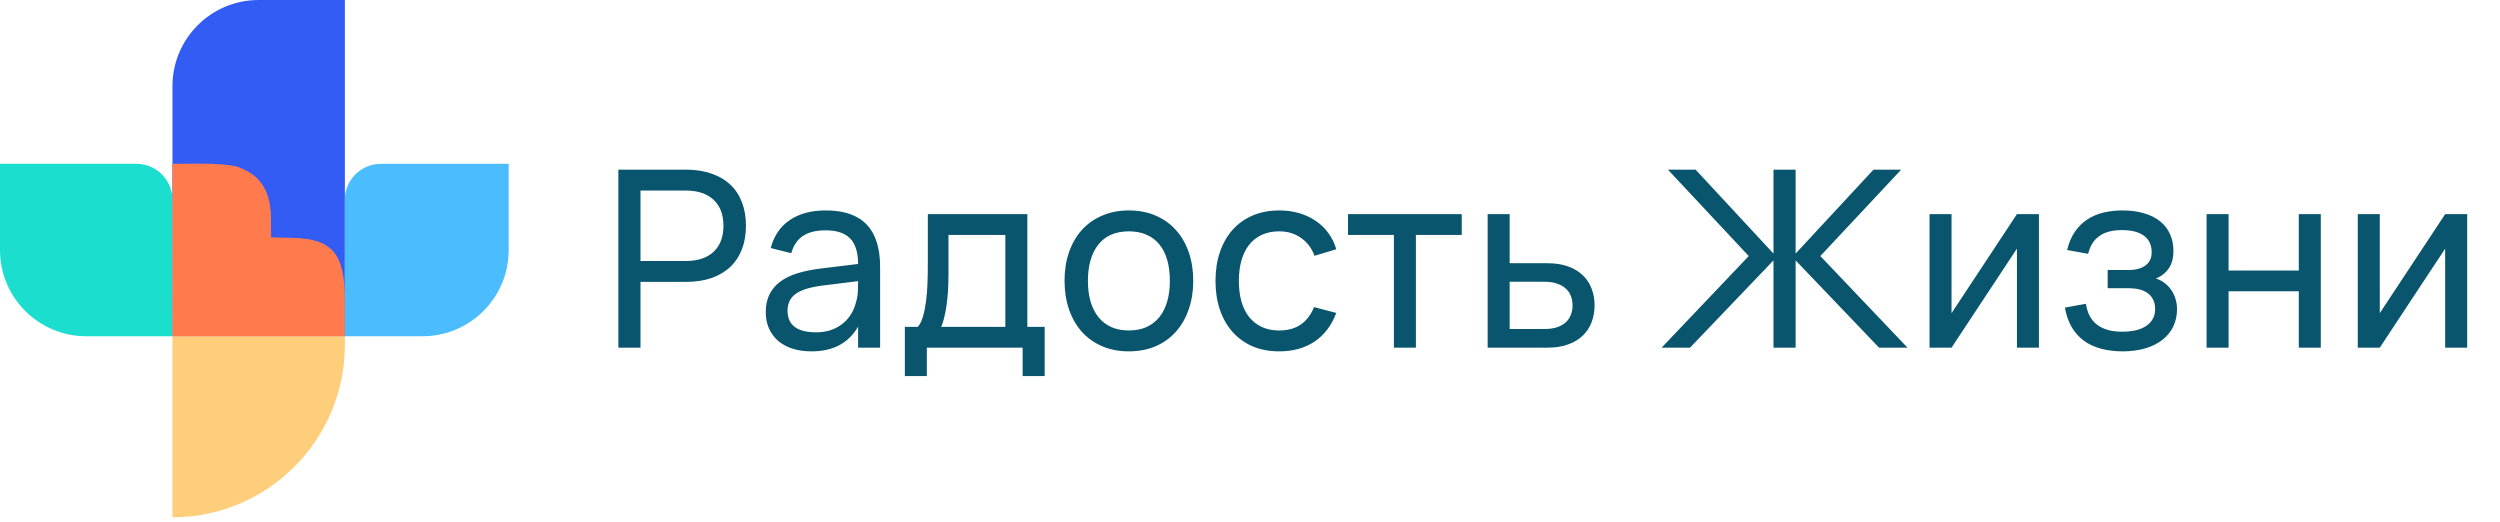
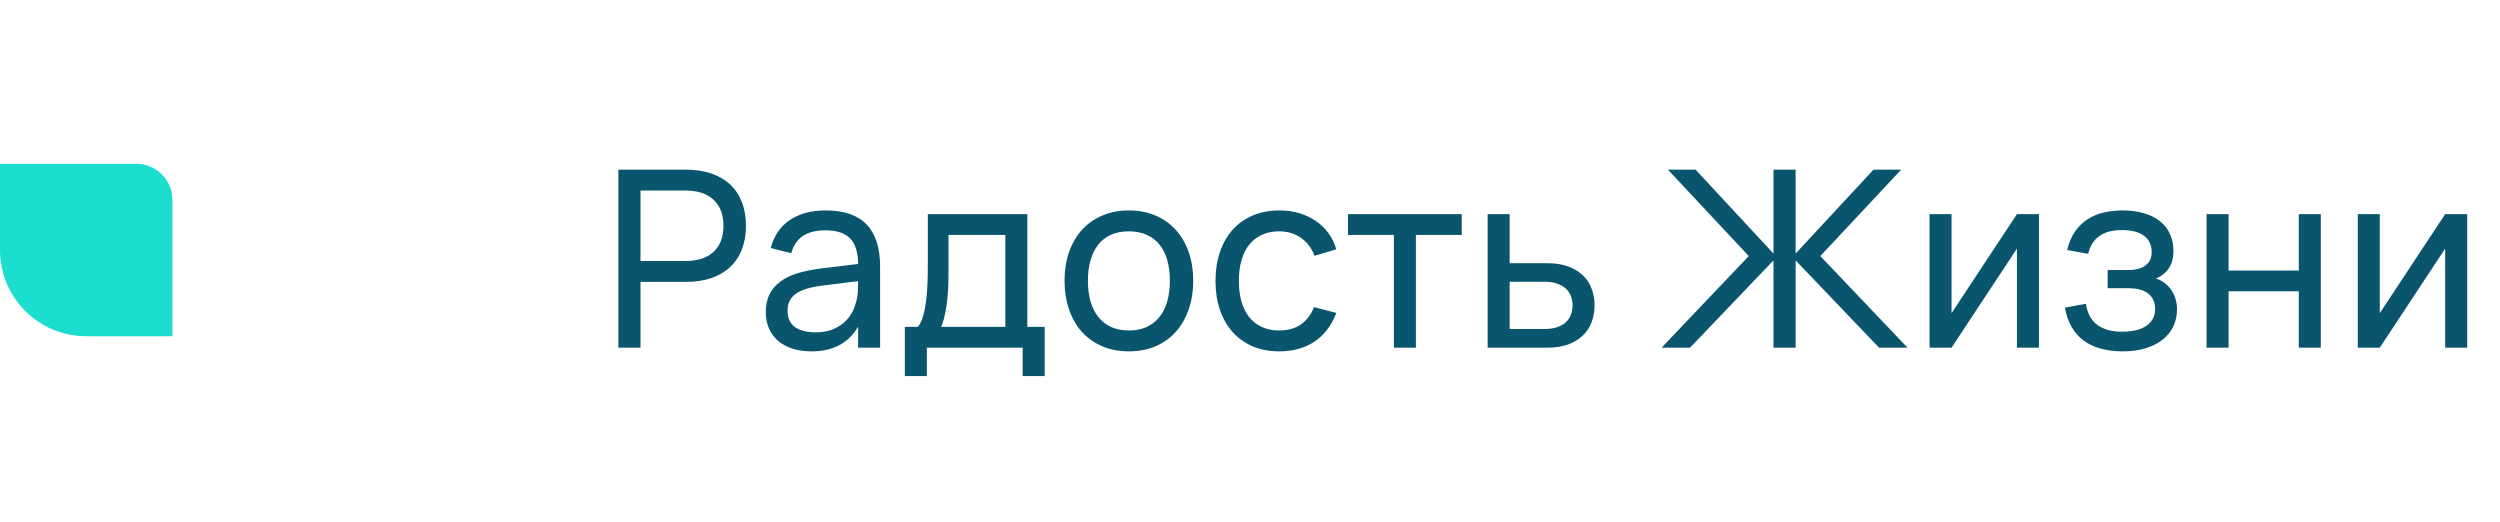
<svg xmlns="http://www.w3.org/2000/svg" width="225" height="47" viewBox="0 0 225 47" fill="none">
-   <path d="M15.52 7.76C15.52 3.474 18.994 0 23.279 0H31.039V30.262H15.52V7.76Z" fill="#335CF4" />
-   <path d="M31.037 31.038C31.037 39.609 24.089 46.558 15.518 46.558L15.518 30.263L31.037 30.263L31.037 31.038Z" fill="#FFCE7B" />
-   <path d="M38.022 30.263C42.307 30.263 45.781 26.789 45.781 22.503L45.781 14.744L34.282 14.744C32.49 14.744 31.038 16.196 31.038 17.988L31.038 30.263L38.022 30.263Z" fill="#4BBCFE" />
  <path d="M12.275 14.743C14.067 14.743 15.52 16.196 15.52 17.987L15.52 30.262L7.759 30.262C3.474 30.262 0 26.788 0 22.503L0 14.743L12.275 14.743Z" fill="#1BDECE" />
-   <path fill-rule="evenodd" clip-rule="evenodd" d="M21.345 15.008C20.866 14.846 19.401 14.72 18.09 14.729L15.518 14.743L15.518 22.051C15.508 26.166 15.518 30.262 15.518 30.262C15.518 30.262 19.385 30.271 23.464 30.262L31.037 30.262L31.037 27.089C31.062 22.875 29.941 21.503 26.398 21.41L24.398 21.358L24.384 19.581C24.362 16.961 23.223 15.642 21.345 15.008Z" fill="#FF7B4E" />
  <path d="M55.653 31.289V15.268H61.717C62.592 15.268 63.363 15.387 64.031 15.624C64.706 15.854 65.273 16.188 65.733 16.625C66.193 17.055 66.541 17.586 66.779 18.216C67.016 18.839 67.135 19.54 67.135 20.319C67.135 21.098 67.016 21.799 66.779 22.422C66.541 23.045 66.193 23.575 65.733 24.012C65.273 24.45 64.706 24.788 64.031 25.025C63.356 25.255 62.584 25.37 61.717 25.37H57.645V31.289H55.653ZM57.645 23.49H61.706C62.788 23.49 63.627 23.215 64.22 22.666C64.813 22.11 65.11 21.328 65.11 20.319C65.11 19.31 64.813 18.531 64.22 17.983C63.627 17.426 62.788 17.148 61.706 17.148H57.645V23.49ZM74.326 18.939C75.966 18.939 77.189 19.362 77.998 20.208C78.806 21.046 79.21 22.318 79.21 24.024V31.289H77.23V29.397C76.807 30.131 76.244 30.688 75.539 31.066C74.842 31.437 74.007 31.622 73.036 31.622C72.406 31.622 71.834 31.541 71.323 31.378C70.818 31.214 70.388 30.981 70.032 30.677C69.676 30.365 69.402 29.994 69.209 29.564C69.016 29.127 68.919 28.637 68.919 28.096C68.919 27.48 69.031 26.946 69.253 26.494C69.483 26.041 69.806 25.659 70.221 25.348C70.644 25.036 71.152 24.788 71.745 24.602C72.346 24.417 73.021 24.276 73.77 24.179L77.23 23.757C77.223 22.703 76.982 21.936 76.507 21.454C76.032 20.972 75.298 20.73 74.304 20.73C73.451 20.73 72.773 20.897 72.268 21.231C71.764 21.565 71.412 22.084 71.211 22.789L69.365 22.322C69.661 21.216 70.232 20.378 71.078 19.807C71.931 19.229 73.014 18.939 74.326 18.939ZM73.993 25.704C72.895 25.845 72.101 26.093 71.612 26.449C71.122 26.798 70.878 27.302 70.878 27.962C70.878 28.607 71.093 29.093 71.523 29.419C71.953 29.746 72.595 29.909 73.448 29.909C73.915 29.909 74.345 29.846 74.738 29.72C75.139 29.586 75.491 29.401 75.795 29.164C76.106 28.926 76.366 28.641 76.574 28.307C76.789 27.973 76.945 27.602 77.041 27.194C77.138 26.89 77.193 26.571 77.208 26.238C77.223 25.904 77.23 25.604 77.23 25.337V25.303L73.993 25.704ZM81.436 29.419H82.604C82.797 29.197 82.949 28.893 83.06 28.507C83.179 28.114 83.271 27.665 83.338 27.161C83.405 26.657 83.449 26.111 83.472 25.526C83.494 24.932 83.505 24.324 83.505 23.701V19.273H92.461V29.419H94.019V33.847H92.038V31.289H83.416V33.847H81.436V29.419ZM90.481 29.419V21.142H85.363V24.747C85.363 25.251 85.348 25.737 85.318 26.204C85.289 26.664 85.244 27.098 85.185 27.506C85.126 27.906 85.055 28.27 84.974 28.596C84.899 28.923 84.81 29.197 84.707 29.419H90.481ZM101.594 31.622C100.704 31.622 99.9 31.467 99.18 31.155C98.468 30.844 97.86 30.41 97.356 29.853C96.859 29.29 96.477 28.619 96.21 27.84C95.943 27.061 95.809 26.204 95.809 25.27C95.809 24.328 95.943 23.471 96.21 22.7C96.484 21.921 96.87 21.253 97.367 20.697C97.871 20.141 98.479 19.711 99.191 19.407C99.911 19.095 100.712 18.939 101.594 18.939C102.492 18.939 103.297 19.095 104.009 19.407C104.728 19.711 105.336 20.145 105.833 20.708C106.338 21.265 106.723 21.932 106.99 22.711C107.257 23.482 107.391 24.335 107.391 25.27C107.391 26.212 107.254 27.072 106.979 27.851C106.712 28.63 106.326 29.301 105.822 29.864C105.325 30.421 104.717 30.855 103.997 31.166C103.285 31.47 102.484 31.622 101.594 31.622ZM101.594 29.742C102.203 29.742 102.737 29.638 103.196 29.431C103.656 29.215 104.042 28.915 104.353 28.529C104.665 28.136 104.899 27.665 105.054 27.116C105.21 26.56 105.288 25.945 105.288 25.27C105.288 24.58 105.21 23.961 105.054 23.412C104.899 22.863 104.665 22.396 104.353 22.01C104.042 21.624 103.656 21.331 103.196 21.131C102.737 20.923 102.203 20.82 101.594 20.82C100.986 20.82 100.448 20.923 99.981 21.131C99.521 21.339 99.139 21.639 98.835 22.032C98.531 22.418 98.301 22.885 98.145 23.434C97.99 23.976 97.912 24.587 97.912 25.27C97.912 25.959 97.99 26.579 98.145 27.128C98.309 27.677 98.546 28.148 98.858 28.541C99.169 28.926 99.551 29.223 100.003 29.431C100.463 29.638 100.994 29.742 101.594 29.742ZM115.125 31.622C114.235 31.622 113.434 31.47 112.722 31.166C112.017 30.855 111.416 30.421 110.919 29.864C110.43 29.308 110.052 28.641 109.785 27.862C109.525 27.083 109.395 26.223 109.395 25.281C109.395 24.324 109.529 23.456 109.796 22.677C110.063 21.899 110.441 21.235 110.931 20.686C111.427 20.13 112.032 19.7 112.744 19.395C113.456 19.091 114.257 18.939 115.147 18.939C115.785 18.939 116.378 19.021 116.927 19.184C117.483 19.347 117.98 19.581 118.418 19.885C118.863 20.182 119.241 20.545 119.553 20.975C119.872 21.405 120.109 21.891 120.265 22.433L118.307 23.022C118.047 22.325 117.635 21.784 117.072 21.398C116.516 21.012 115.867 20.82 115.125 20.82C114.531 20.82 114.009 20.927 113.556 21.142C113.104 21.35 112.725 21.646 112.421 22.032C112.117 22.418 111.887 22.885 111.732 23.434C111.576 23.983 111.498 24.599 111.498 25.281C111.498 25.948 111.572 26.557 111.72 27.105C111.876 27.654 112.106 28.125 112.41 28.518C112.714 28.904 113.093 29.204 113.545 29.419C113.997 29.635 114.524 29.742 115.125 29.742C115.918 29.742 116.571 29.56 117.083 29.197C117.602 28.834 117.995 28.314 118.262 27.639L120.265 28.162C119.842 29.29 119.189 30.15 118.307 30.743C117.432 31.329 116.371 31.622 115.125 31.622ZM125.45 31.289V21.142H121.322V19.273H131.557V21.142H127.43V31.289H125.45ZM139.273 31.289H133.889V19.273H135.869V23.69H139.273C139.985 23.69 140.605 23.786 141.131 23.979C141.665 24.172 142.107 24.439 142.455 24.78C142.811 25.114 143.074 25.515 143.245 25.982C143.423 26.442 143.512 26.942 143.512 27.484C143.512 28.025 143.423 28.529 143.245 28.997C143.074 29.457 142.811 29.857 142.455 30.198C142.107 30.54 141.665 30.806 141.131 30.999C140.605 31.192 139.985 31.289 139.273 31.289ZM139.017 29.609C139.448 29.609 139.818 29.557 140.13 29.453C140.449 29.342 140.712 29.193 140.92 29.008C141.128 28.815 141.28 28.589 141.376 28.329C141.48 28.07 141.532 27.788 141.532 27.484C141.532 27.18 141.48 26.898 141.376 26.638C141.28 26.378 141.128 26.156 140.92 25.971C140.712 25.778 140.449 25.629 140.13 25.526C139.818 25.414 139.448 25.359 139.017 25.359H135.869V29.609H139.017ZM159.614 23.434L152.105 31.289H149.546L157.389 23.045L150.113 15.268H152.605L159.614 22.822V15.268H161.606V22.822L168.615 15.268H171.107L163.831 23.045L171.674 31.289H169.115L161.606 23.434V31.289H159.614V23.434ZM183.504 19.273V31.289H181.524V22.377L175.638 31.289H173.658V19.273H175.638V28.185L181.524 19.273H183.504ZM191.036 31.622C190.339 31.622 189.698 31.544 189.112 31.389C188.526 31.233 188.01 30.996 187.565 30.677C187.12 30.35 186.749 29.939 186.453 29.442C186.164 28.945 185.96 28.359 185.841 27.684L187.732 27.339C187.858 28.185 188.196 28.815 188.745 29.23C189.301 29.646 190.046 29.853 190.981 29.853C191.952 29.853 192.69 29.672 193.195 29.308C193.707 28.945 193.962 28.448 193.962 27.817C193.962 27.476 193.899 27.187 193.773 26.95C193.655 26.712 193.488 26.52 193.273 26.371C193.058 26.215 192.802 26.104 192.505 26.037C192.208 25.971 191.886 25.937 191.537 25.937H189.69V24.302H191.537C192.212 24.302 192.731 24.165 193.095 23.89C193.466 23.616 193.651 23.219 193.651 22.7C193.651 22.062 193.425 21.572 192.972 21.231C192.52 20.883 191.856 20.708 190.981 20.708C190.528 20.708 190.128 20.756 189.779 20.853C189.438 20.949 189.145 21.09 188.9 21.276C188.656 21.454 188.452 21.676 188.289 21.943C188.133 22.21 188.014 22.511 187.932 22.844L186.041 22.5C186.204 21.832 186.445 21.272 186.764 20.82C187.091 20.36 187.473 19.992 187.91 19.718C188.355 19.436 188.841 19.236 189.368 19.117C189.894 18.999 190.447 18.939 191.025 18.939C191.752 18.939 192.398 19.025 192.961 19.195C193.532 19.358 194.014 19.599 194.407 19.918C194.801 20.23 195.097 20.612 195.298 21.064C195.505 21.509 195.609 22.017 195.609 22.588C195.609 23.204 195.476 23.716 195.209 24.124C194.942 24.532 194.552 24.847 194.04 25.07C194.307 25.151 194.556 25.277 194.786 25.448C195.016 25.618 195.216 25.822 195.387 26.06C195.557 26.297 195.691 26.568 195.787 26.872C195.883 27.169 195.932 27.491 195.932 27.84C195.932 28.396 195.82 28.908 195.598 29.375C195.383 29.835 195.064 30.232 194.641 30.565C194.226 30.899 193.714 31.159 193.106 31.344C192.498 31.53 191.808 31.622 191.036 31.622ZM198.592 31.289V19.273H200.572V24.346H206.891V19.273H208.872V31.289H206.891V26.215H200.572V31.289H198.592ZM222.046 19.273V31.289H220.065V22.377L214.18 31.289H212.2V19.273H214.18V28.185L220.065 19.273H222.046Z" fill="#08556D" />
</svg>